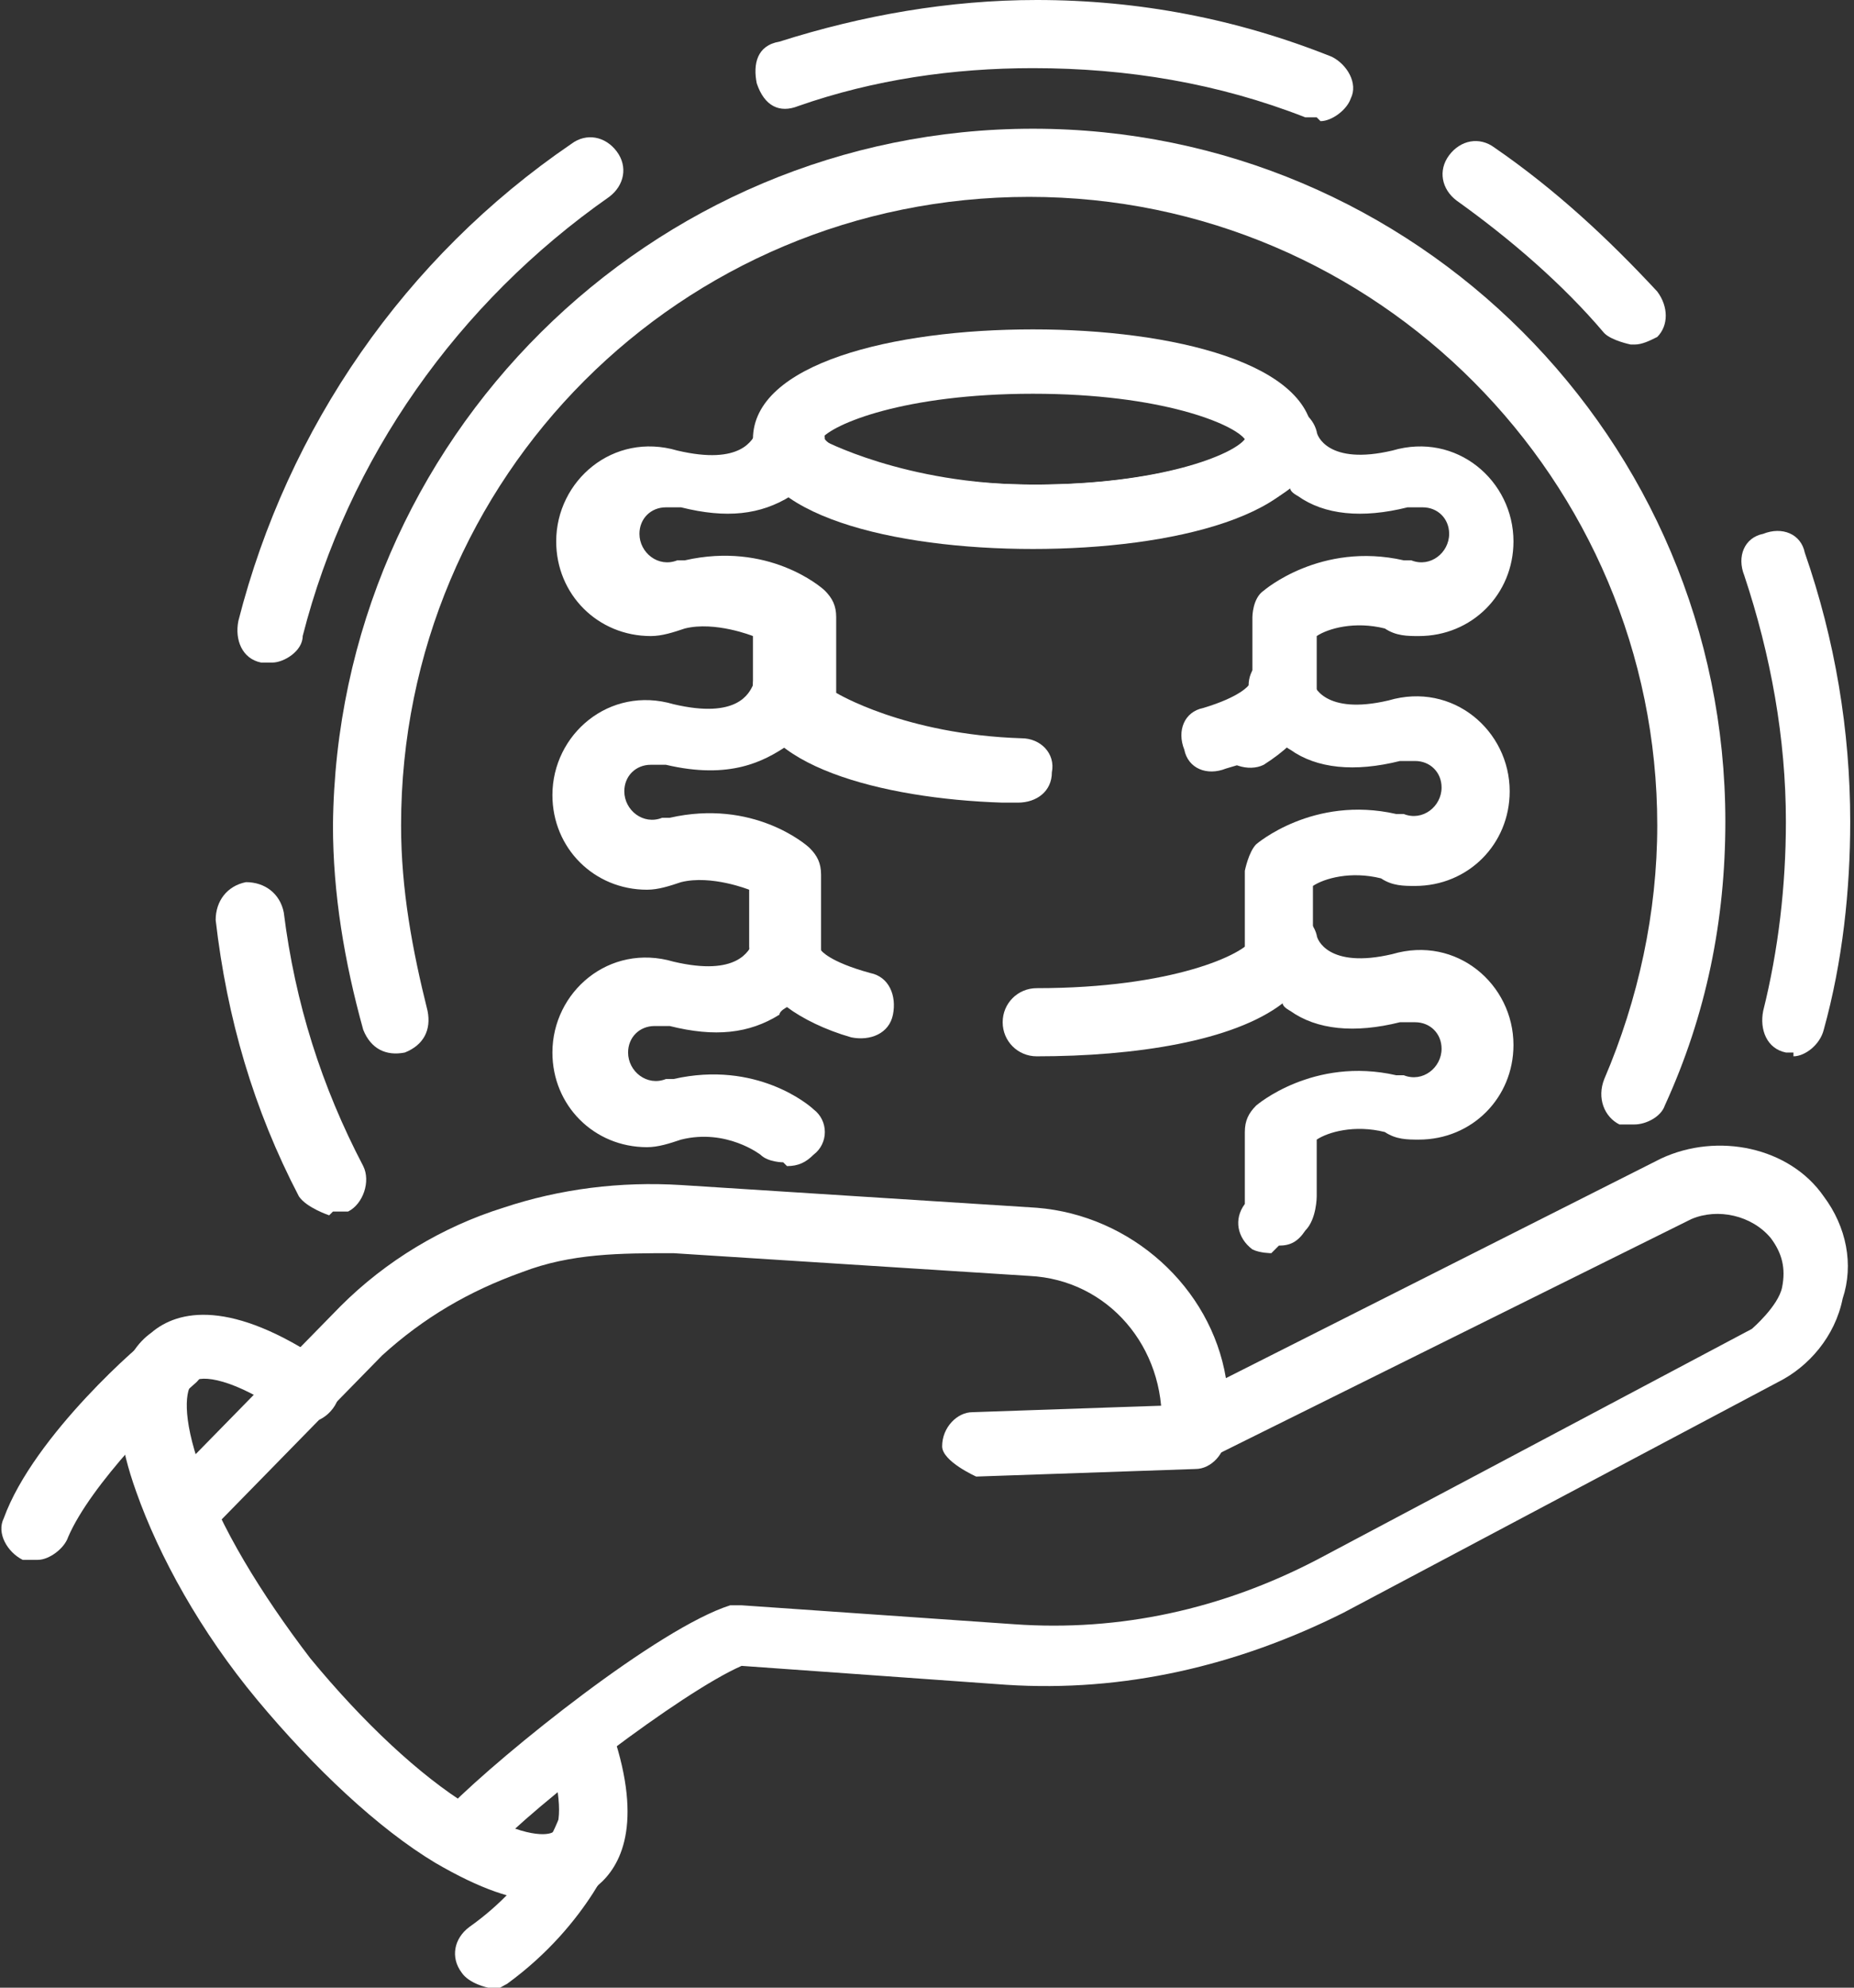
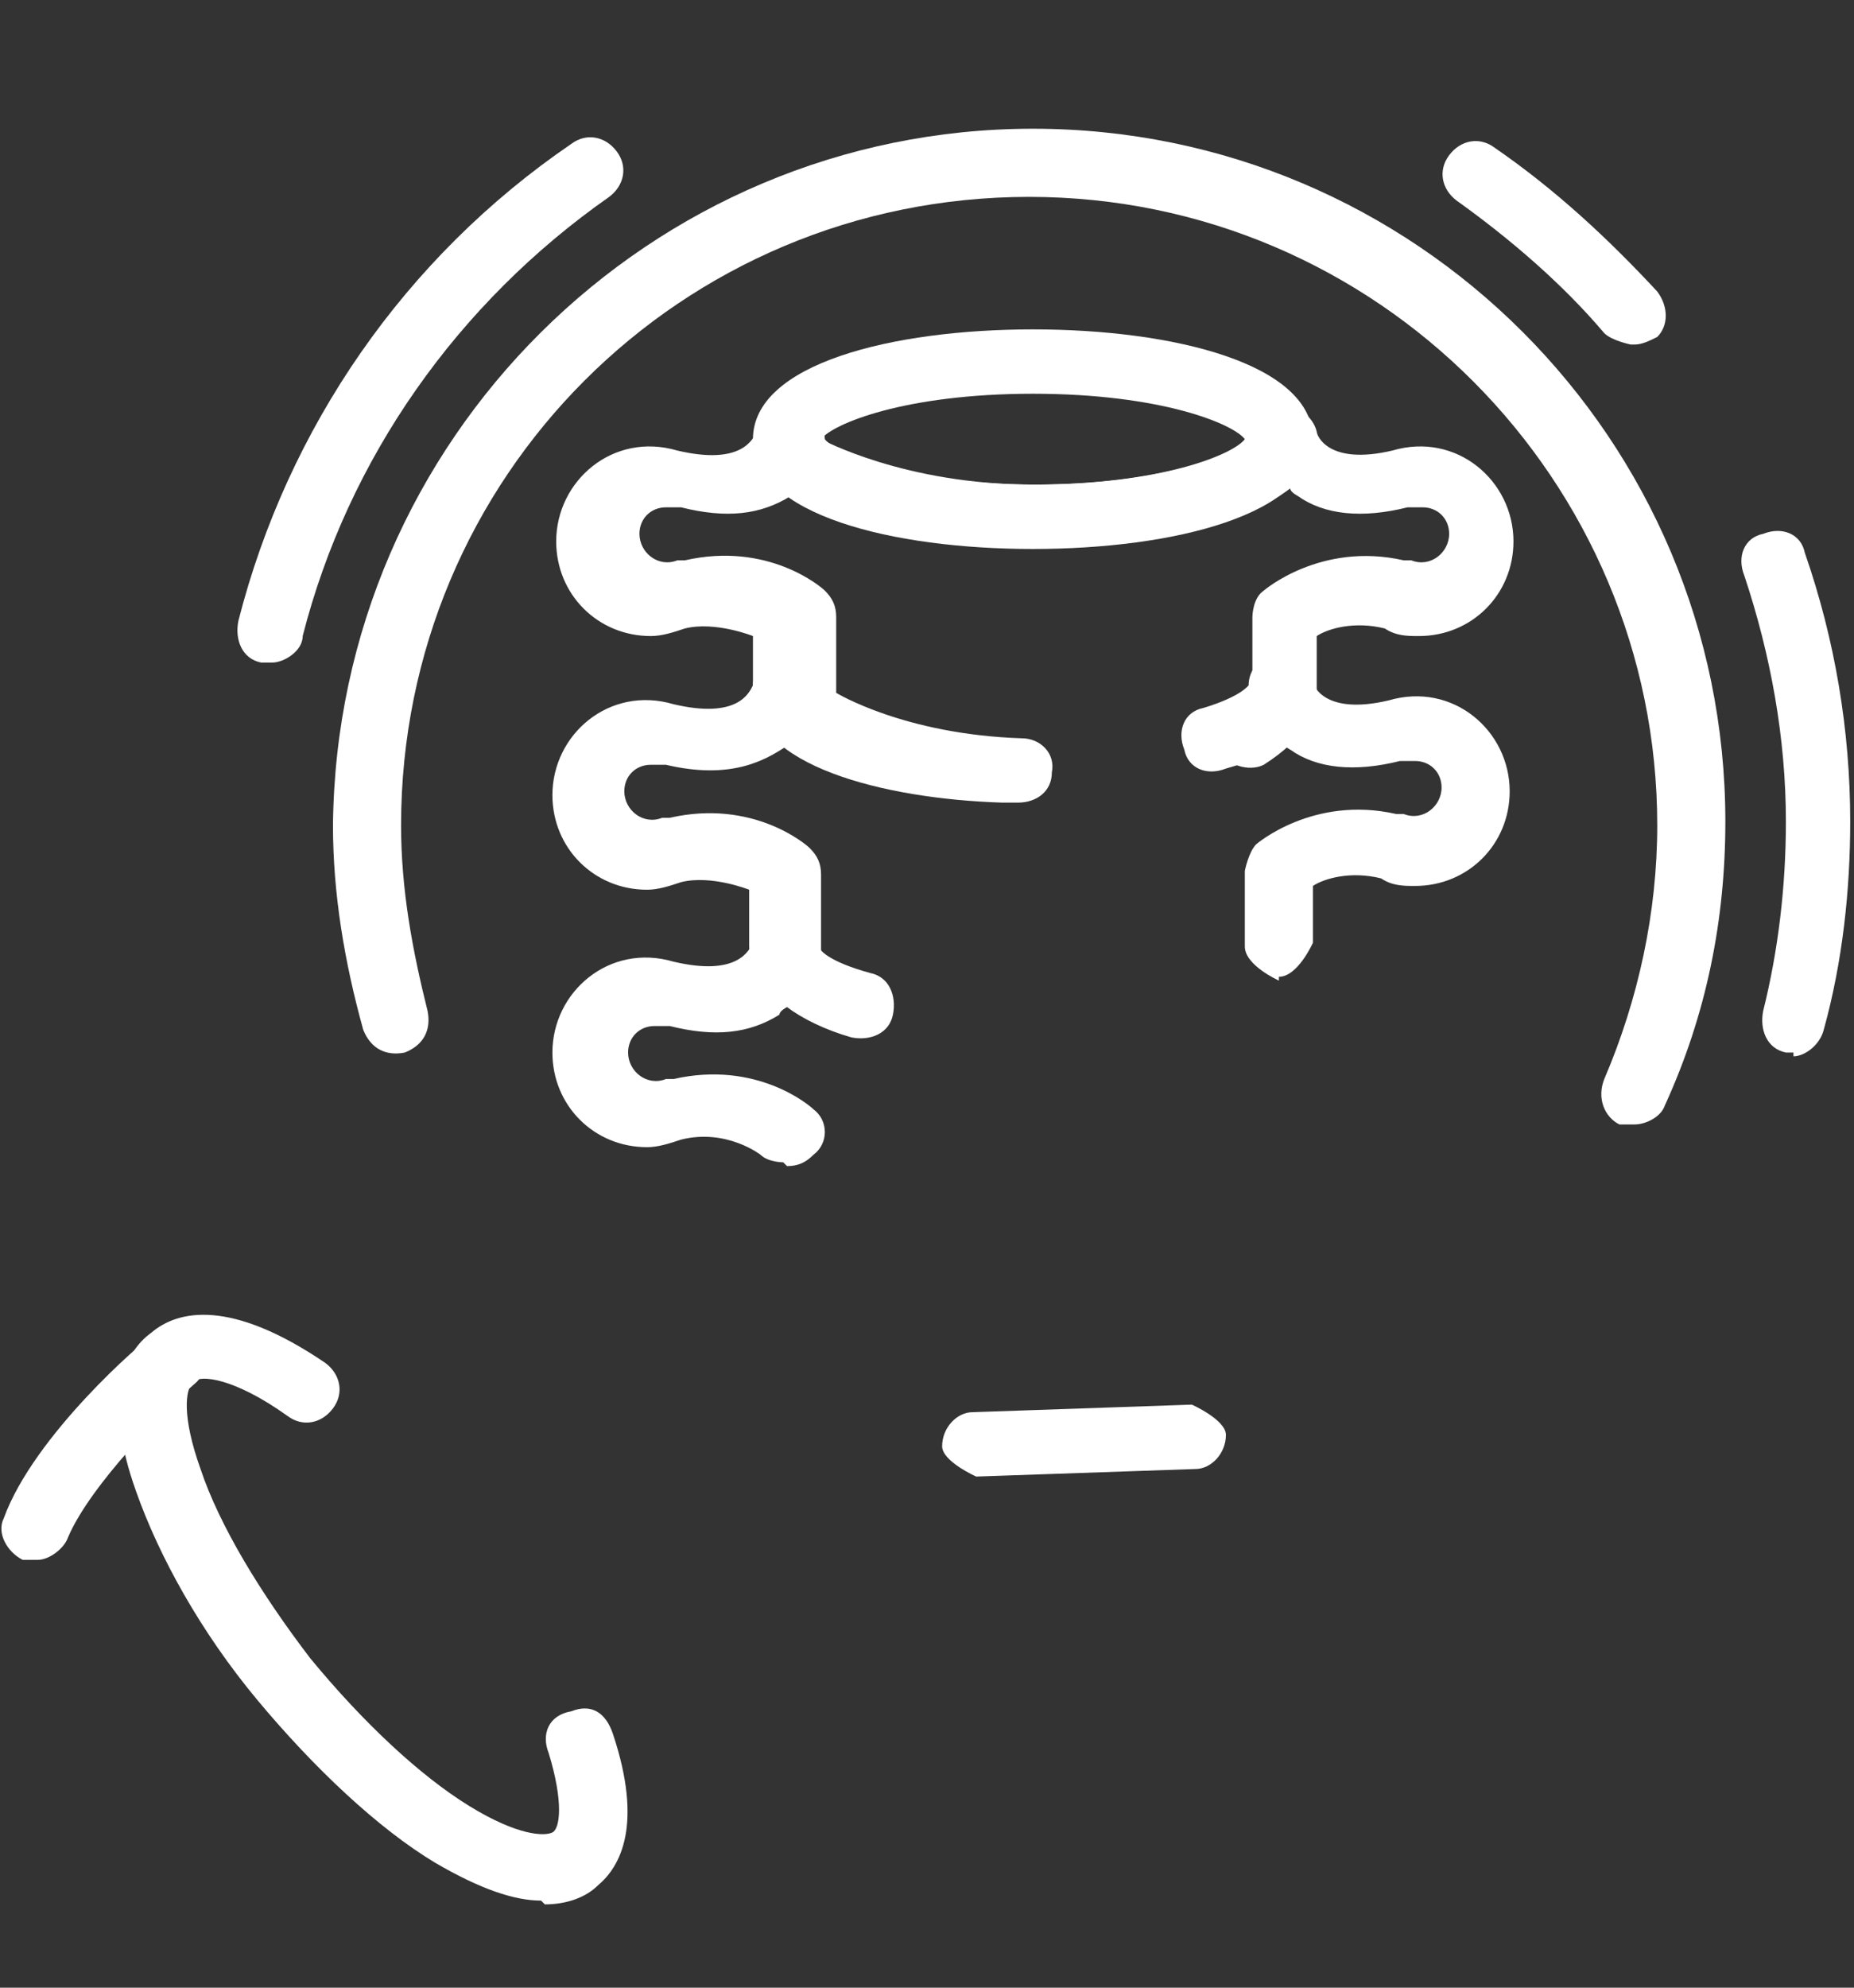
<svg xmlns="http://www.w3.org/2000/svg" id="_레이어_2" data-name="레이어 2" viewBox="0 0 4.9 5.25">
  <rect x="0" y="0" width="4.9" height="5.25" fill="#333333" stroke="none" />
  <defs>
    <style>
      .cls-1 {
        fill: #fff;
      }
    </style>
  </defs>
  <g id="Layer_1" data-name="Layer 1">
    <g>
      <path class="cls-1" d="m2.58,3.9s-.09-.04-.09-.08c0-.05.04-.09.08-.09l.58-.02s.09.04.09.08c0,.05-.04.09-.08.09l-.58.02h0Z" />
-       <path class="cls-1" d="m1.23,4.94s-.06-.02-.08-.05c-.02-.04,0-.1.04-.12.14-.14.55-.47.74-.53.01,0,.02,0,.03,0l.72.05c.28.02.55-.04.8-.17l1.15-.61s.07-.06.08-.11c.01-.05,0-.09-.03-.13-.05-.06-.14-.08-.21-.05l-1.27.63s-.06.01-.09,0c-.03-.02-.04-.05-.04-.08.01-.21-.14-.39-.35-.4l-.94-.06c-.14,0-.27,0-.4.05-.14.05-.26.12-.37.22l-.47.48s-.09.03-.12,0c-.03-.03-.03-.09,0-.12l.48-.49c.12-.12.27-.21.43-.26.15-.05.31-.07.47-.06l.94.06c.25.02.46.21.5.45l1.15-.58c.15-.07.34-.03.43.1.06.08.08.18.05.27-.02.1-.09.18-.17.22l-1.15.61c-.28.14-.58.21-.89.19l-.7-.05c-.16.07-.55.37-.66.49,0,0-.01,0-.02.01,0,0-.01,0-.02.01-.01,0-.03.01-.04.01Z" />
      <path class="cls-1" d="m1.43,5.02c-.07,0-.16-.03-.28-.1-.15-.09-.32-.25-.47-.43-.15-.18-.26-.38-.32-.55-.09-.25-.03-.37.04-.42.07-.06.21-.09.46.08.04.03.05.08.02.12-.03.04-.08.05-.12.02-.14-.1-.23-.11-.25-.09-.02.02-.03.09.02.23.05.15.16.33.29.5.14.17.29.31.42.39.13.08.2.08.22.07.02-.01.03-.08-.01-.21-.02-.05,0-.1.06-.11.05-.02.09,0,.11.06.08.24.02.35-.04.4-.03.03-.08.05-.14.05Z" />
      <path class="cls-1" d="m.09,4.12s-.02,0-.03,0c-.04-.02-.07-.07-.05-.11.08-.22.37-.47.39-.48.04-.03.09-.03.12,0,.03.04.03.09,0,.12-.08.07-.28.27-.34.41-.01.03-.05.06-.08.06Z" />
-       <path class="cls-1" d="m1.29,5.25s-.05-.01-.07-.04c-.03-.04-.02-.09.02-.12.17-.12.23-.27.23-.27.02-.05.06-.07.11-.05.05.02.07.06.05.11,0,0-.07.2-.29.36-.02.01-.03.02-.05.02Z" />
      <path class="cls-1" d="m2.73,1.45c-.37,0-.74-.09-.74-.29s.37-.29.74-.29.74.09.74.29-.37.29-.74.29Zm-.56-.29s.22.12.56.12.53-.08.56-.12c-.03-.04-.22-.12-.56-.12s-.53.08-.56.12Z" />
      <path class="cls-1" d="m2.65,2.12c-.32-.01-.66-.1-.66-.29v-.15s-.1-.04-.18-.02c-.03.01-.06.02-.09.02-.14,0-.25-.11-.25-.25,0-.16.15-.29.32-.24.17.04.2-.03.21-.05.01-.04.05-.07.1-.06.04,0,.08.04.08.08.02.03.21.12.56.12s.55-.09.57-.13c0-.04.03-.08.08-.08.04,0,.08.03.09.07,0,.01.03.09.2.05.17-.05.32.08.32.24,0,.14-.11.25-.25.25-.03,0-.06,0-.09-.02-.08-.02-.15,0-.18.02v.15c0,.05-.03.12-.14.19-.04.02-.1,0-.12-.04-.02-.04,0-.1.04-.12.04-.02.05-.03.05-.04v-.19s0-.05.03-.07c0,0,.15-.13.37-.08,0,0,.01,0,.02,0,.05.02.1-.02.1-.07,0-.04-.03-.07-.07-.07,0,0-.01,0-.02,0,0,0-.01,0-.02,0-.12.03-.22.02-.29-.03,0,0-.02-.01-.02-.02-.13.1-.39.14-.65.14s-.52-.05-.65-.14c0,0-.02.01-.02.02-.08.05-.17.06-.29.03,0,0-.01,0-.02,0,0,0-.02,0-.02,0-.04,0-.07.03-.07.07,0,.05.05.09.1.07,0,0,.01,0,.02,0,.22-.05.36.07.37.08.02.02.03.04.03.07v.2s.18.11.49.12c.05,0,.09.04.08.09,0,.05-.04.08-.09.08Z" />
      <path class="cls-1" d="m3.38,2.59s-.09-.04-.09-.09v-.2s.01-.05.03-.07c0,0,.15-.13.37-.08,0,0,.01,0,.02,0,.05.02.1-.02.1-.07,0-.04-.03-.07-.07-.07,0,0-.01,0-.02,0,0,0-.01,0-.02,0-.12.03-.22.02-.29-.03,0,0-.02-.01-.02-.02-.03.03-.08.05-.15.07-.05.02-.1,0-.11-.05-.02-.05,0-.1.05-.11.1-.03.12-.06.12-.06,0-.04.03-.08.08-.08.04,0,.08.03.09.07,0,.01.03.09.2.05.17-.05.32.08.32.24,0,.14-.11.25-.25.25-.03,0-.06,0-.09-.02-.08-.02-.15,0-.18.02v.15s-.04.09-.09.09Z" />
      <path class="cls-1" d="m2.07,2.59s-.09-.04-.09-.09v-.15s-.1-.04-.18-.02c-.03.01-.06.02-.09.02-.14,0-.25-.11-.25-.25,0-.16.15-.29.32-.24.17.04.2-.03.21-.05,0-.04.04-.07.08-.07.05,0,.09.04.09.09.01.02.13.09.4.11.05,0,.08.05.08.09,0,.05-.05.08-.09.08-.09,0-.34-.04-.47-.14-.06.04-.15.09-.32.05,0,0-.01,0-.02,0,0,0-.02,0-.02,0-.04,0-.07.03-.07.07,0,.05.05.09.1.07,0,0,.01,0,.02,0,.22-.05.36.07.37.08.02.02.03.04.03.07v.2s-.04.09-.09.09Z" />
-       <path class="cls-1" d="m3.36,3.31s-.03,0-.05-.01c-.04-.03-.05-.08-.02-.12,0,0,0-.19,0-.19,0-.03.01-.05.03-.07,0,0,.15-.13.37-.08,0,0,.01,0,.02,0,.05.02.1-.02.1-.07,0-.04-.03-.07-.07-.07,0,0-.01,0-.02,0,0,0-.01,0-.02,0-.12.03-.22.02-.29-.03,0,0-.02-.01-.02-.02-.13.1-.39.14-.65.14-.05,0-.09-.04-.09-.09s.04-.09.09-.09c.36,0,.55-.09.57-.13,0-.04.03-.08.08-.08.04,0,.08.03.09.07,0,.01.03.09.2.05.17-.05.32.08.32.24,0,.14-.11.25-.25.25-.03,0-.06,0-.09-.02-.08-.02-.15,0-.18.02v.15s0,.06-.03.09c-.02.03-.04.04-.07.04Z" />
      <path class="cls-1" d="m2.07,3.07s-.04,0-.06-.02c0,0-.09-.07-.21-.04-.03.01-.06.02-.09.02-.14,0-.25-.11-.25-.25,0-.16.15-.29.32-.24.17.04.2-.03.21-.05.01-.04.05-.07.1-.06.04,0,.08.04.08.08,0,0,.02.03.13.06.05.01.07.06.06.11-.01.05-.06.07-.11.06-.07-.02-.13-.05-.17-.08,0,0-.02.01-.02.02-.08.05-.17.06-.29.03,0,0-.01,0-.02,0,0,0-.02,0-.02,0-.04,0-.07.03-.07.07,0,.05.05.09.1.07,0,0,.01,0,.02,0,.22-.05.36.07.37.08.04.03.04.09,0,.12-.02.02-.04.03-.07.03Z" />
      <path class="cls-1" d="m4.32,2.97s-.02,0-.04,0c-.04-.02-.06-.07-.04-.12.09-.21.14-.44.14-.67,0-.91-.74-1.66-1.66-1.66s-1.66.74-1.66,1.66c0,.17.03.33.07.49.01.05-.01.09-.06.11-.05.01-.09-.01-.11-.06-.05-.18-.08-.36-.08-.54C.89,1.16,1.72.34,2.73.34s1.83.82,1.83,1.83c0,.26-.05.51-.16.75-.01.03-.05.05-.08.05Z" />
-       <path class="cls-1" d="m.87,3.21s-.06-.02-.08-.05c-.12-.23-.19-.47-.22-.73,0-.05.03-.09.08-.1.05,0,.09.03.1.08.03.24.1.46.21.67.02.04,0,.1-.04.12-.01,0-.03,0-.04,0Z" />
      <path class="cls-1" d="m.71,1.75s-.01,0-.02,0c-.05-.01-.07-.06-.06-.11.13-.51.44-.96.88-1.26.04-.03.09-.02.12.02.03.04.02.09-.02.12-.4.28-.69.69-.81,1.16,0,.04-.05.07-.08.07Z" />
-       <path class="cls-1" d="m3.48.31s-.02,0-.03,0c-.23-.09-.47-.13-.72-.13-.21,0-.42.03-.62.1-.05.02-.09,0-.11-.06-.01-.05,0-.1.06-.11.22-.07.45-.11.68-.11.27,0,.53.05.78.15.04.02.07.07.05.11-.01.03-.05.06-.08.06Z" />
      <path class="cls-1" d="m4.31.91s-.05-.01-.07-.03c-.11-.13-.25-.25-.39-.35-.04-.03-.05-.08-.02-.12.03-.04.08-.05.12-.02.16.11.3.24.43.38.03.04.03.09,0,.12-.02.01-.04.02-.06.02Z" />
      <path class="cls-1" d="m4.74,2.78s-.01,0-.02,0c-.05-.01-.07-.06-.06-.11.04-.16.06-.33.06-.5,0-.22-.04-.44-.11-.65-.02-.05,0-.1.05-.11.05-.02.1,0,.11.05.08.23.12.47.12.71,0,.18-.02.37-.07.55-.01.04-.05.07-.08.07Z" />
    </g>
  </g>
</svg>